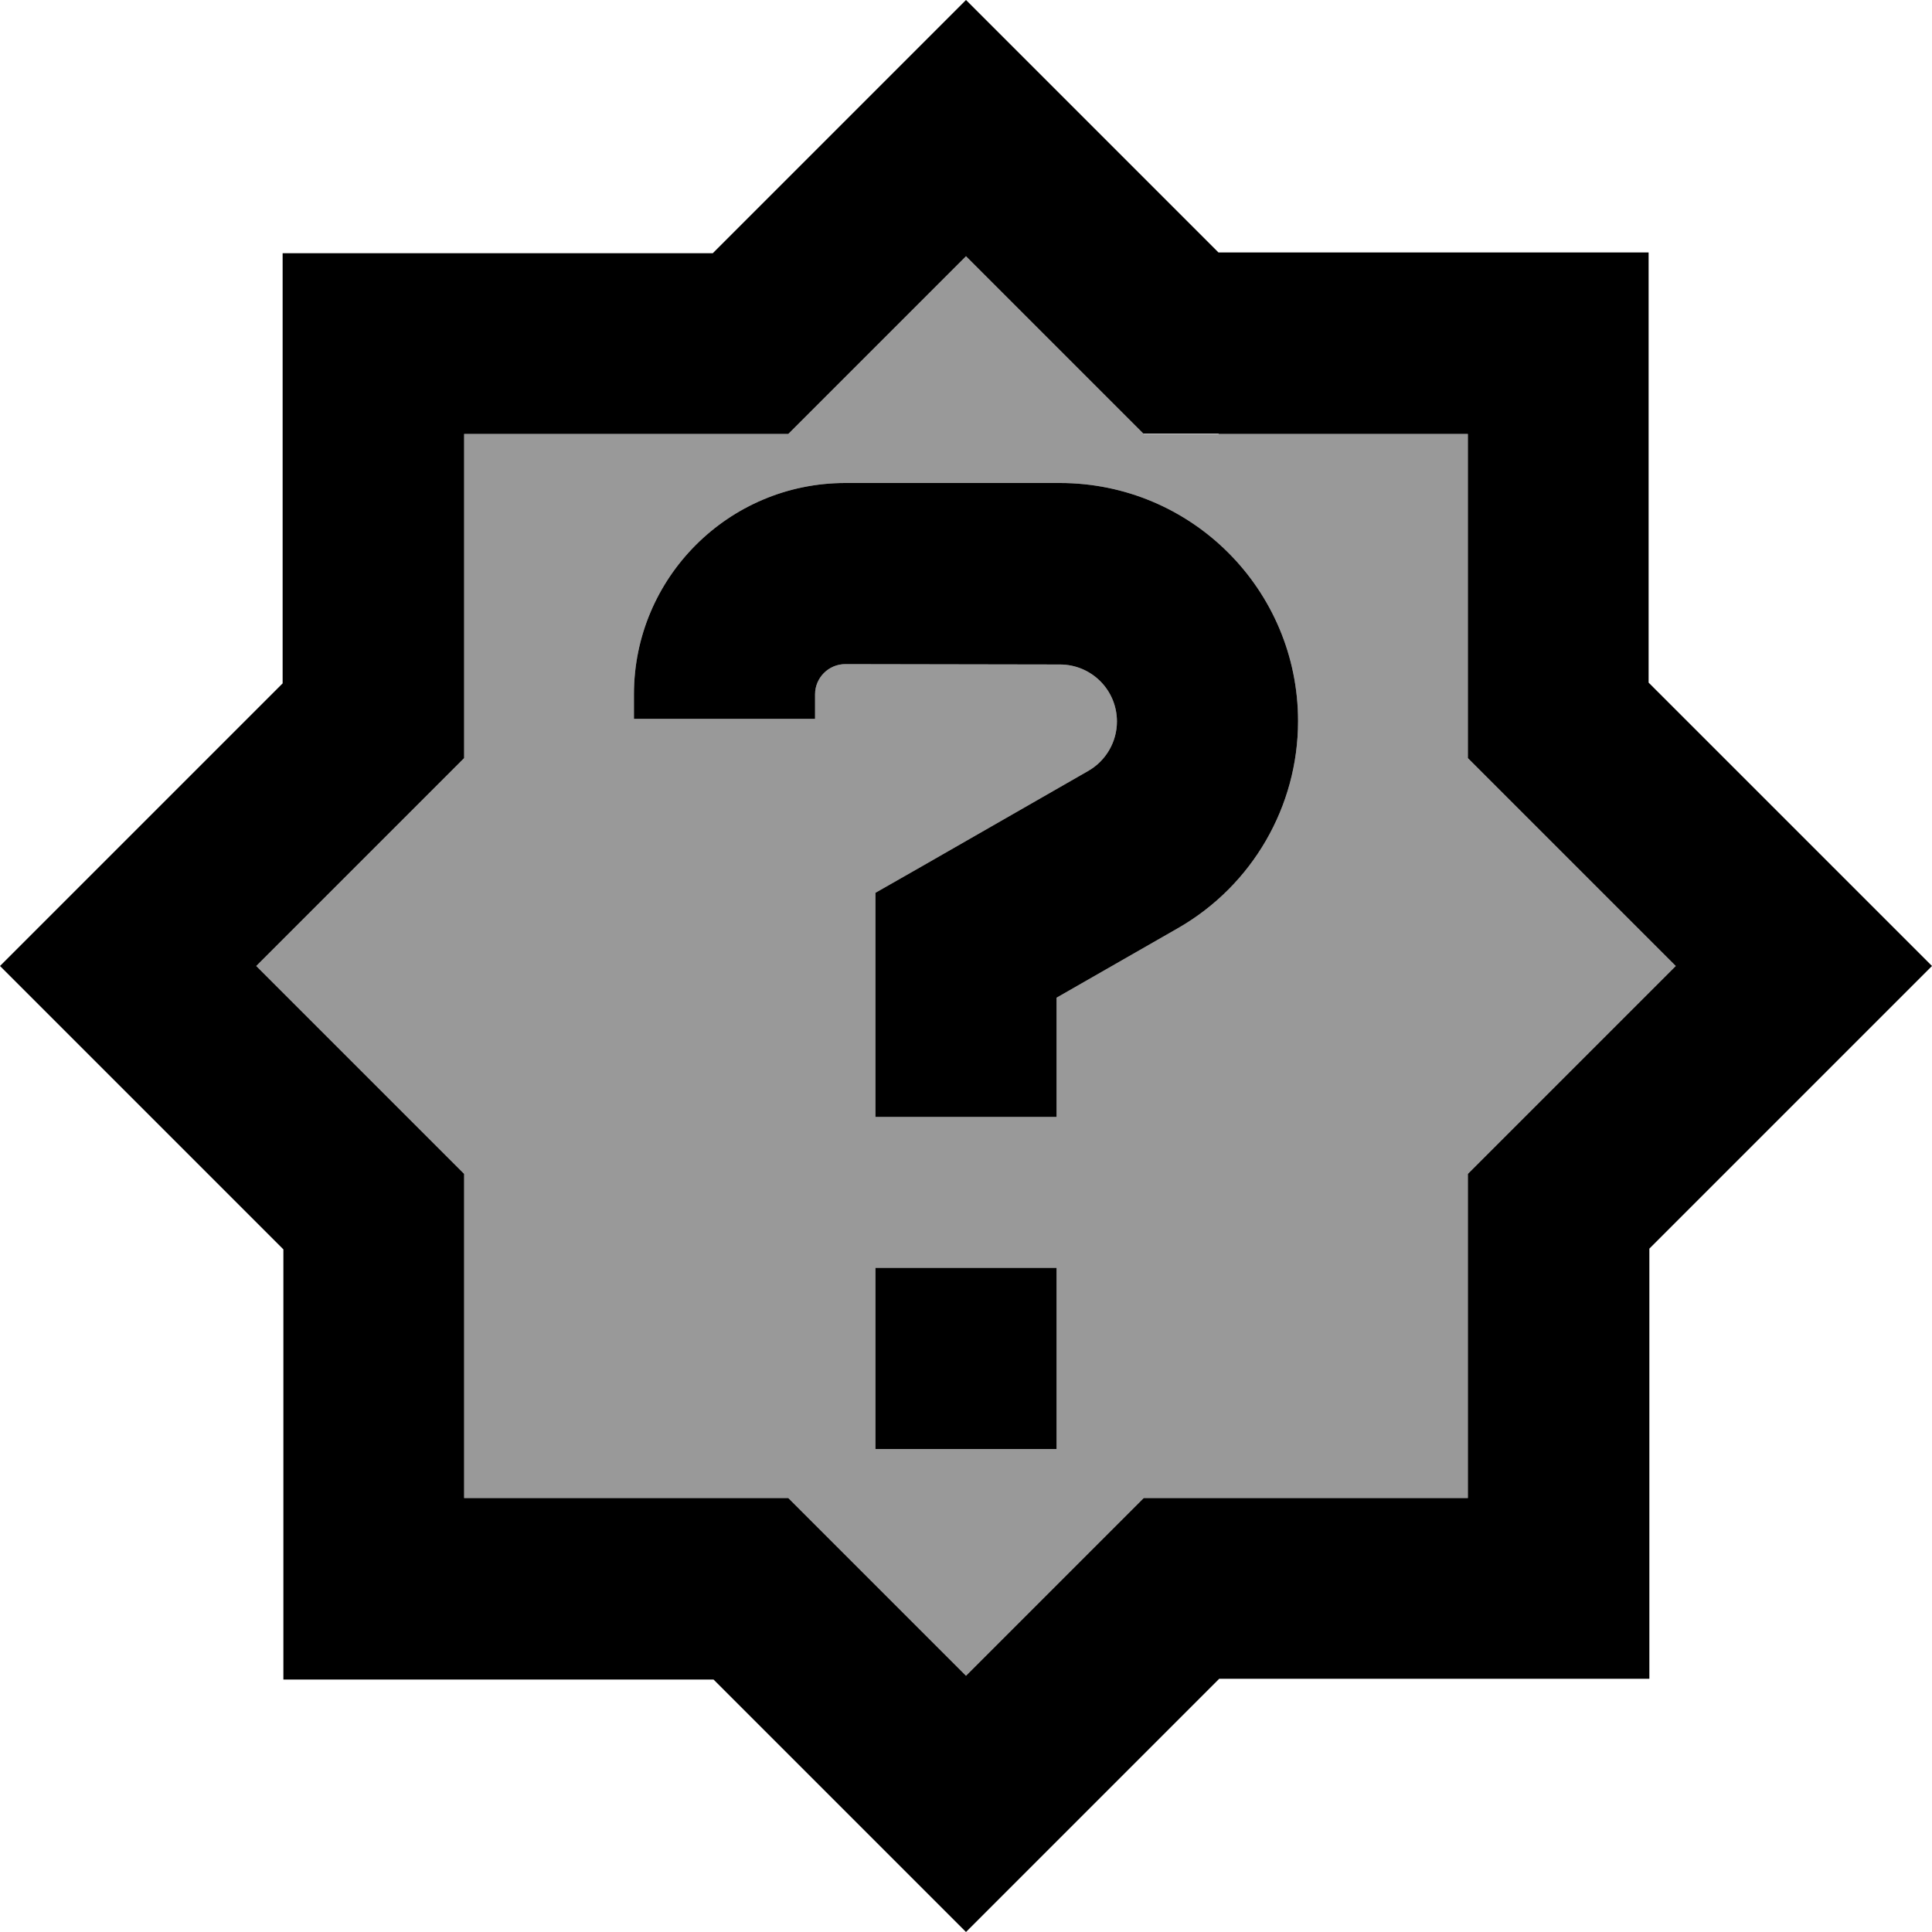
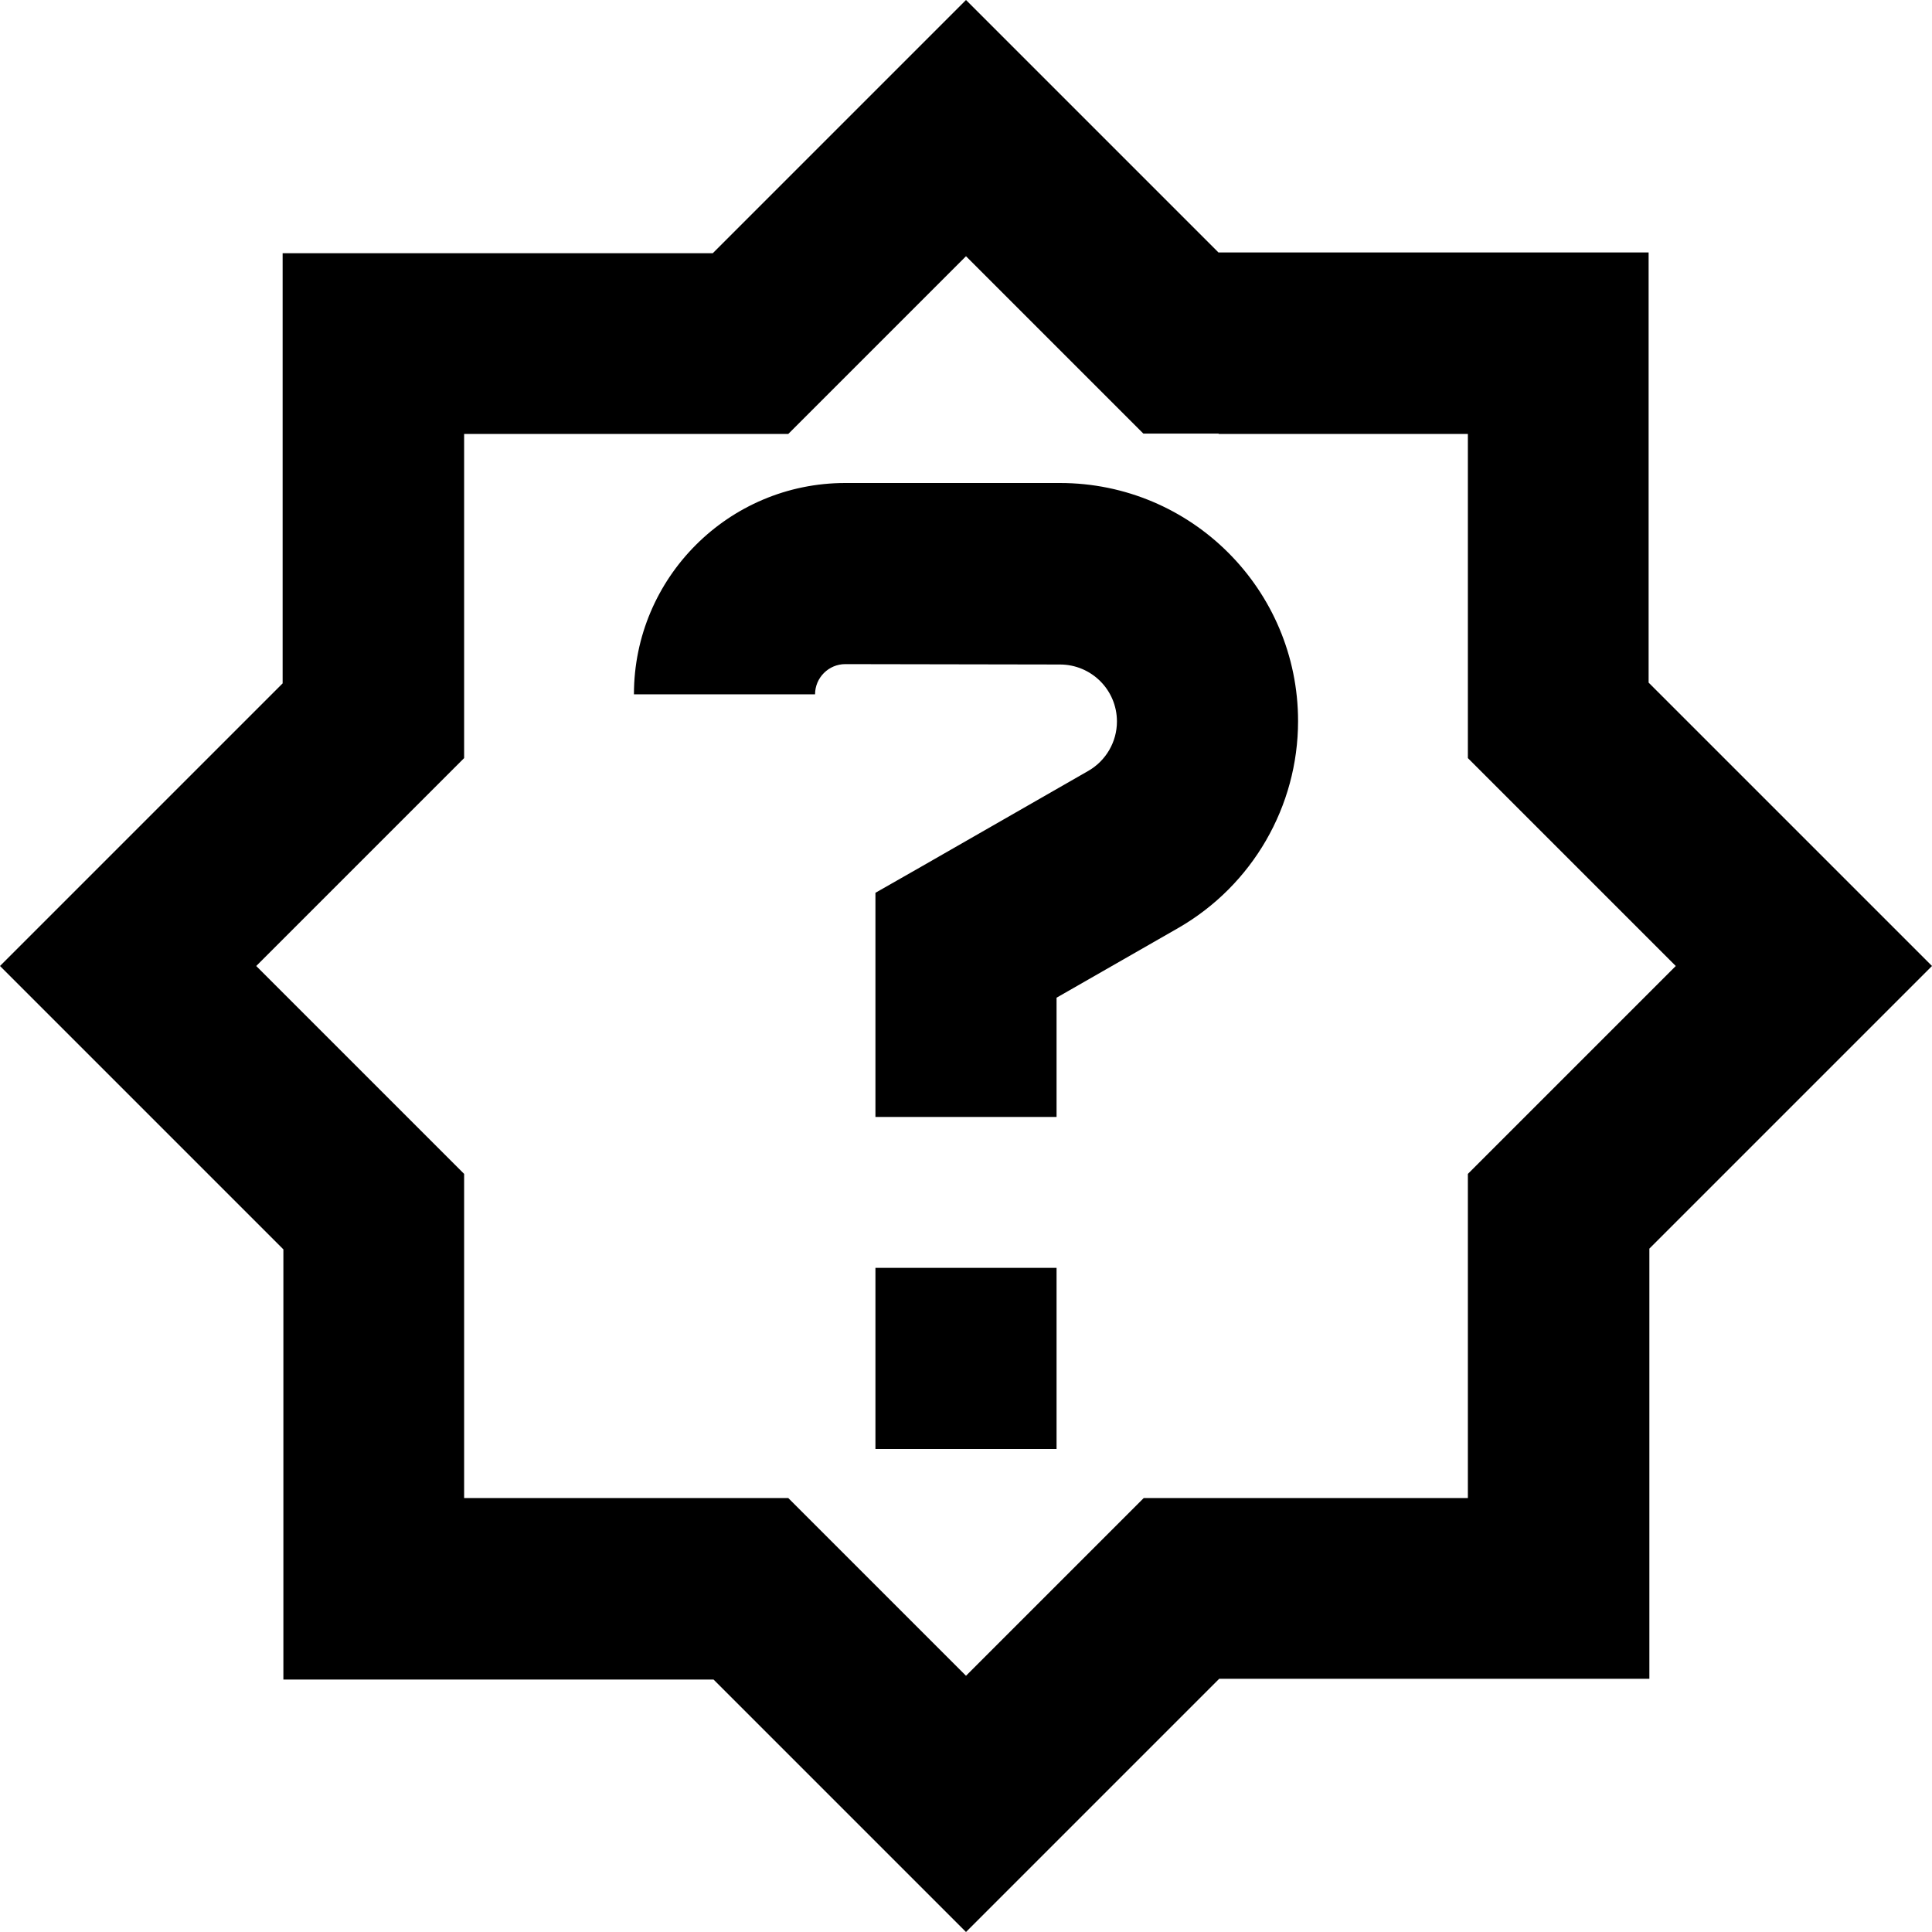
<svg xmlns="http://www.w3.org/2000/svg" viewBox="0 0 512 512">
  <defs>
    <style>.fa-secondary{opacity:.4}</style>
  </defs>
-   <path class="fa-secondary" d="M67.9 256l41 41L123 311.1l0 19.9 0 66 66 0 19.9 0L223 411.1l33 33 33-33L303.1 397l19.9 0 66 0 0-66 0-19.9L403.1 297l41-41-41-41L389 200.9l0-19.9 0-66-66 0-19.9 0L289 100.9l-33-33-33 33L208.9 115 189 115l-66 0 0 66 0 19.9L108.9 215l-41 41zM168 184c0-30.9 25.1-56 56-56l56.9 0c34.9 0 63.1 28.3 63.1 63.1c0 22.6-12.1 43.5-31.7 54.8L280 264.4l0 7.6 0 24-48 0 0-24 0-21.5 0-13.9 12.1-6.9 44.3-25.4c4.7-2.7 7.6-7.7 7.6-13.1c0-8.4-6.8-15.1-15.1-15.1L224 176c-4.4 0-8 3.6-8 8l0 6.5-48 0 0-6.5zm64 152l48 0 0 48-48 0 0-48z" />
-   <path class="fa-primary" d="M289.9 33.9l33 33 66 0 48 0 0 48 0 66 41 41L512 256l-33.9 33.9-41 41 0 66 0 48-48 0-66 0-33 33L256 512l-33.9-33.9-33-33-66 0-48 0 0-48 0-66-41-41L0 256l33.9-33.9 41-41 0-66 0-48 48 0 66 0 33-33L256 0l33.9 33.9zm33 81l-19.9 0L289 100.9l-33-33-33 33L208.9 115 189 115l-66 0 0 66 0 19.9L108.9 215l-41 41 41 41L123 311.1l0 19.9 0 66 66 0 19.9 0L223 411.1l33 33 33-33L303.1 397l19.9 0 66 0 0-66 0-19.9L403.1 297l41-41-41-41L389 200.9l0-19.9 0-66-66 0zM168 184c0-30.9 25.1-56 56-56l56.9 0c34.9 0 63.1 28.3 63.1 63.1c0 22.6-12.1 43.5-31.7 54.8L280 264.4l0 7.6 0 24-48 0 0-24 0-21.5 0-13.9 12.1-6.9 44.3-25.4c4.7-2.7 7.6-7.7 7.6-13.1c0-8.4-6.8-15.1-15.1-15.1L224 176c-4.4 0-8 3.6-8 8l0 6.5-48 0 0-6.5zm64 152l48 0 0 48-48 0 0-48z" />
+   <path class="fa-primary" d="M289.9 33.9l33 33 66 0 48 0 0 48 0 66 41 41L512 256l-33.9 33.9-41 41 0 66 0 48-48 0-66 0-33 33L256 512l-33.9-33.9-33-33-66 0-48 0 0-48 0-66-41-41L0 256l33.9-33.9 41-41 0-66 0-48 48 0 66 0 33-33L256 0l33.9 33.9zm33 81l-19.9 0L289 100.9l-33-33-33 33L208.9 115 189 115l-66 0 0 66 0 19.9L108.9 215l-41 41 41 41L123 311.1l0 19.9 0 66 66 0 19.9 0L223 411.1l33 33 33-33L303.1 397l19.9 0 66 0 0-66 0-19.9L403.1 297l41-41-41-41L389 200.9l0-19.9 0-66-66 0zM168 184c0-30.9 25.1-56 56-56l56.9 0c34.9 0 63.1 28.3 63.1 63.1c0 22.6-12.1 43.5-31.7 54.8L280 264.4l0 7.6 0 24-48 0 0-24 0-21.5 0-13.9 12.1-6.9 44.3-25.4c4.7-2.7 7.6-7.7 7.6-13.1c0-8.4-6.8-15.1-15.1-15.1L224 176c-4.4 0-8 3.6-8 8zm64 152l48 0 0 48-48 0 0-48z" />
</svg>